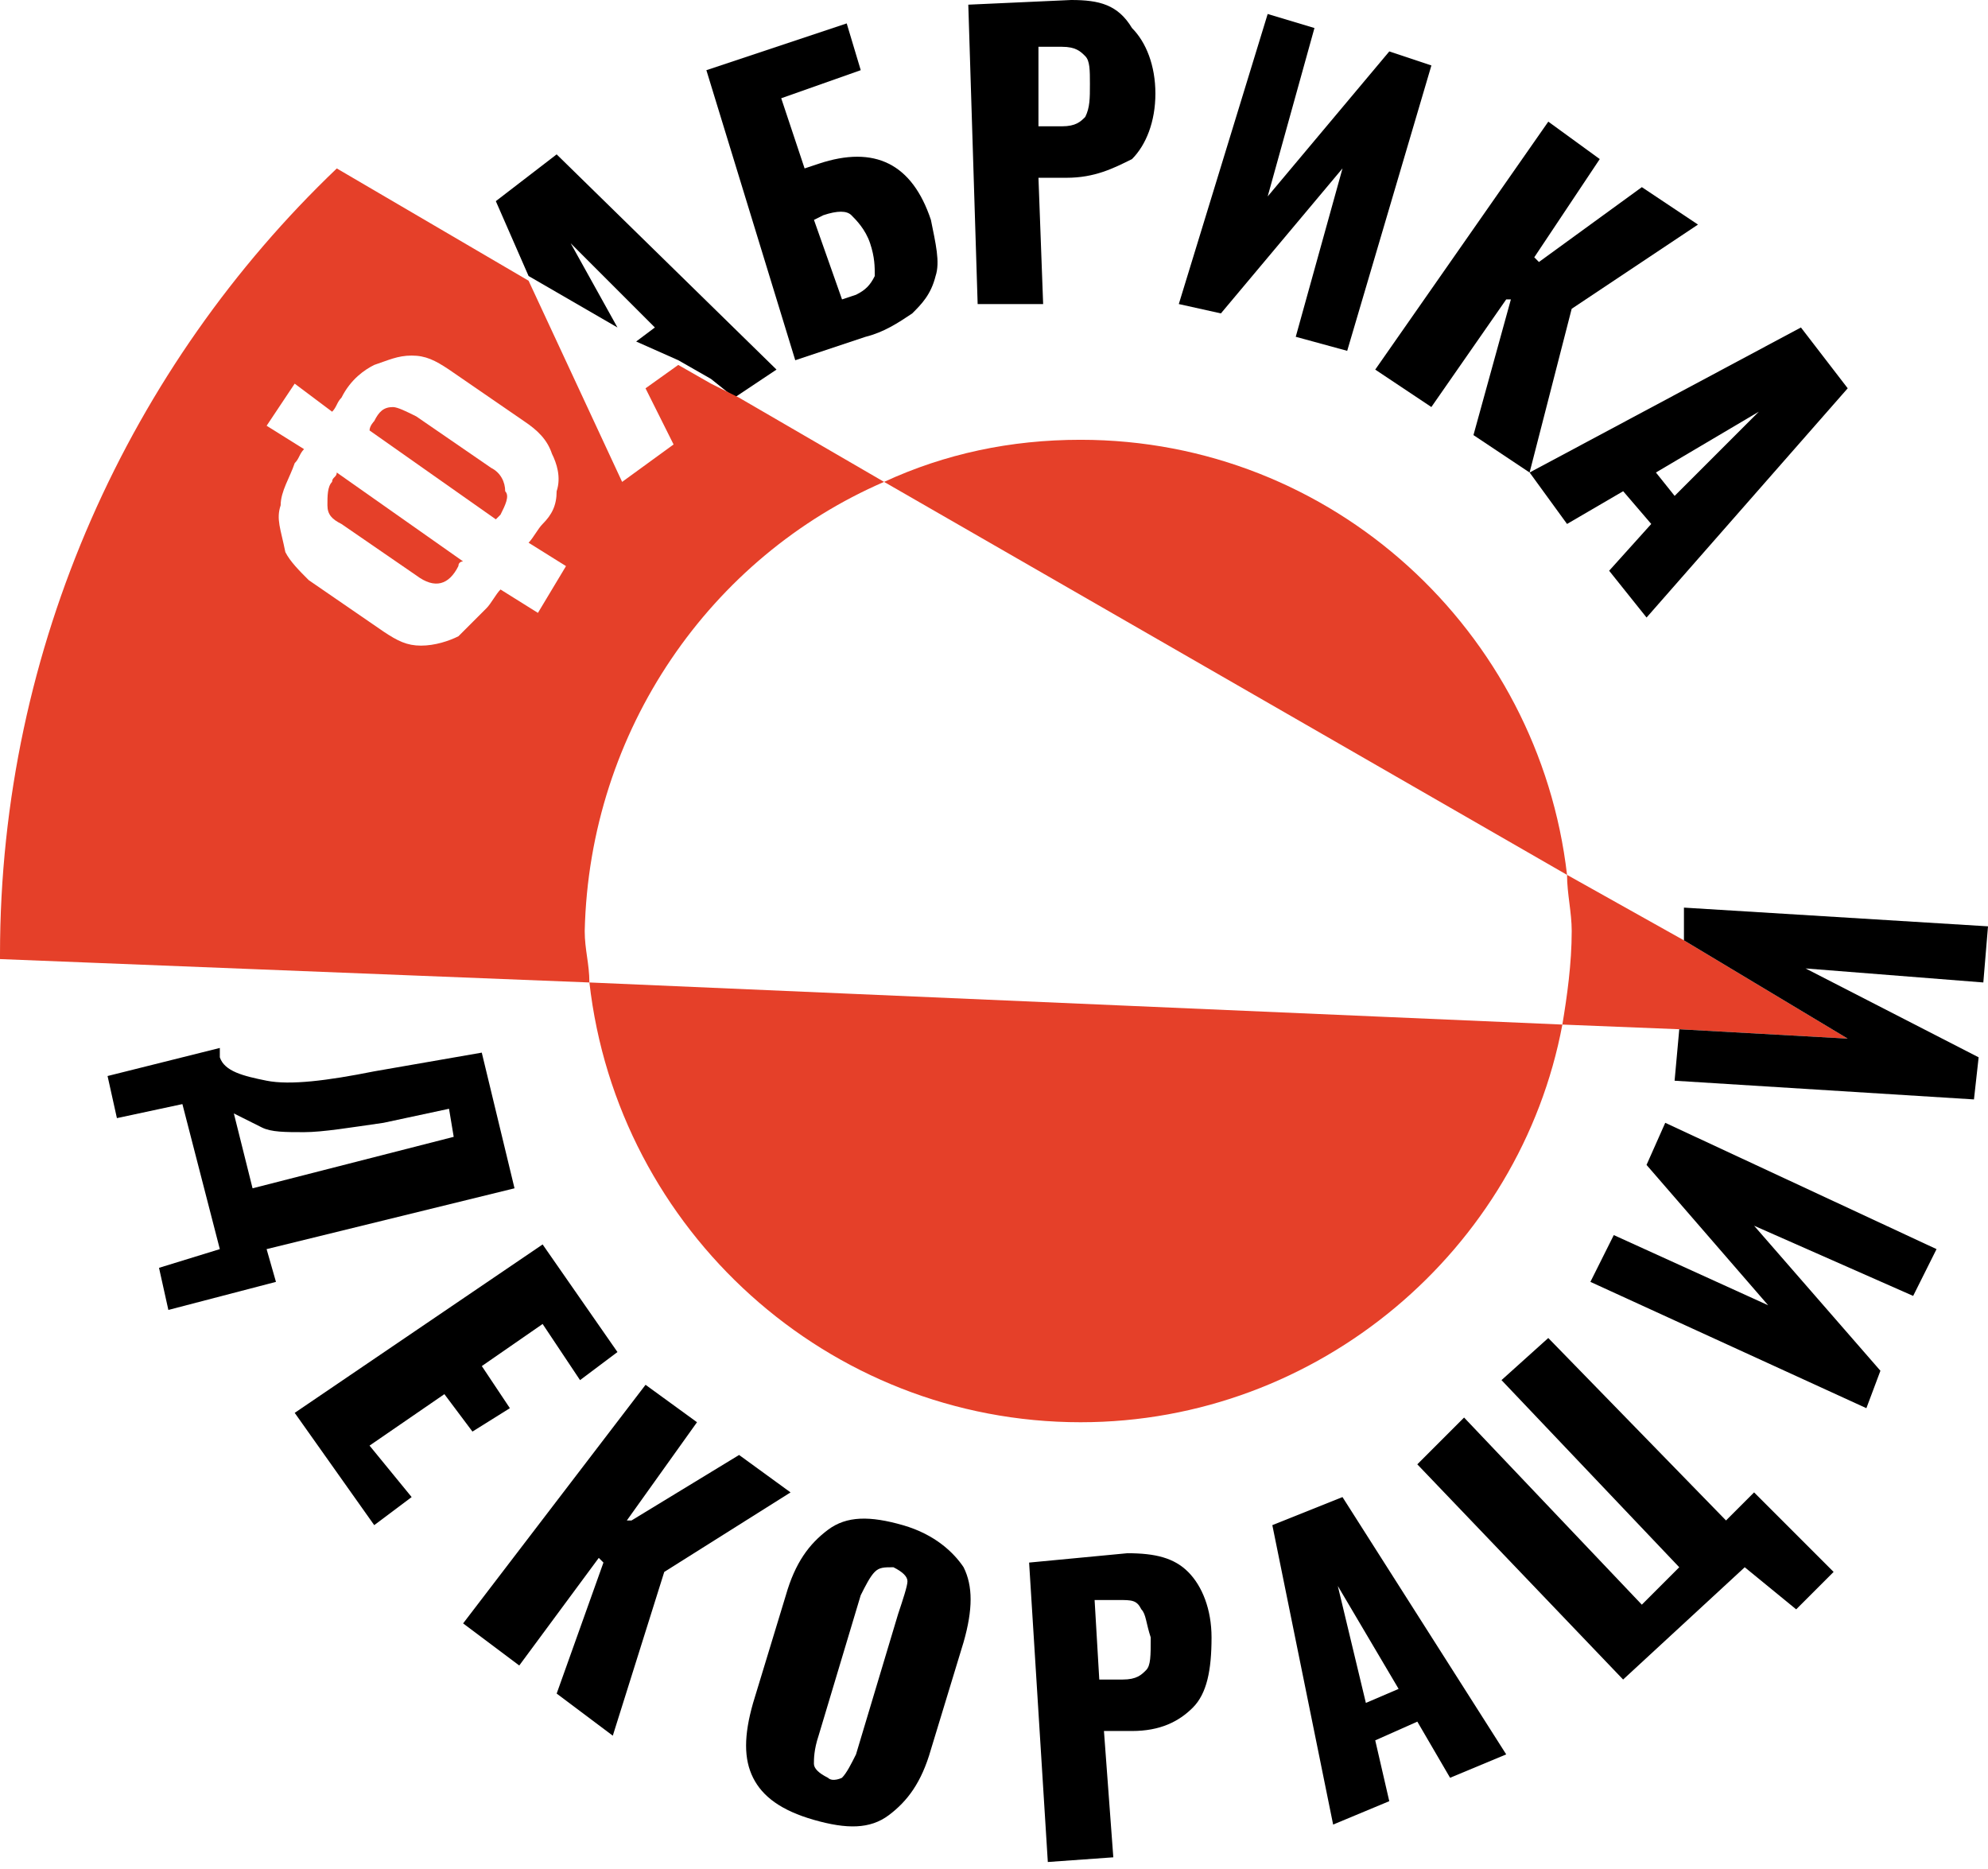
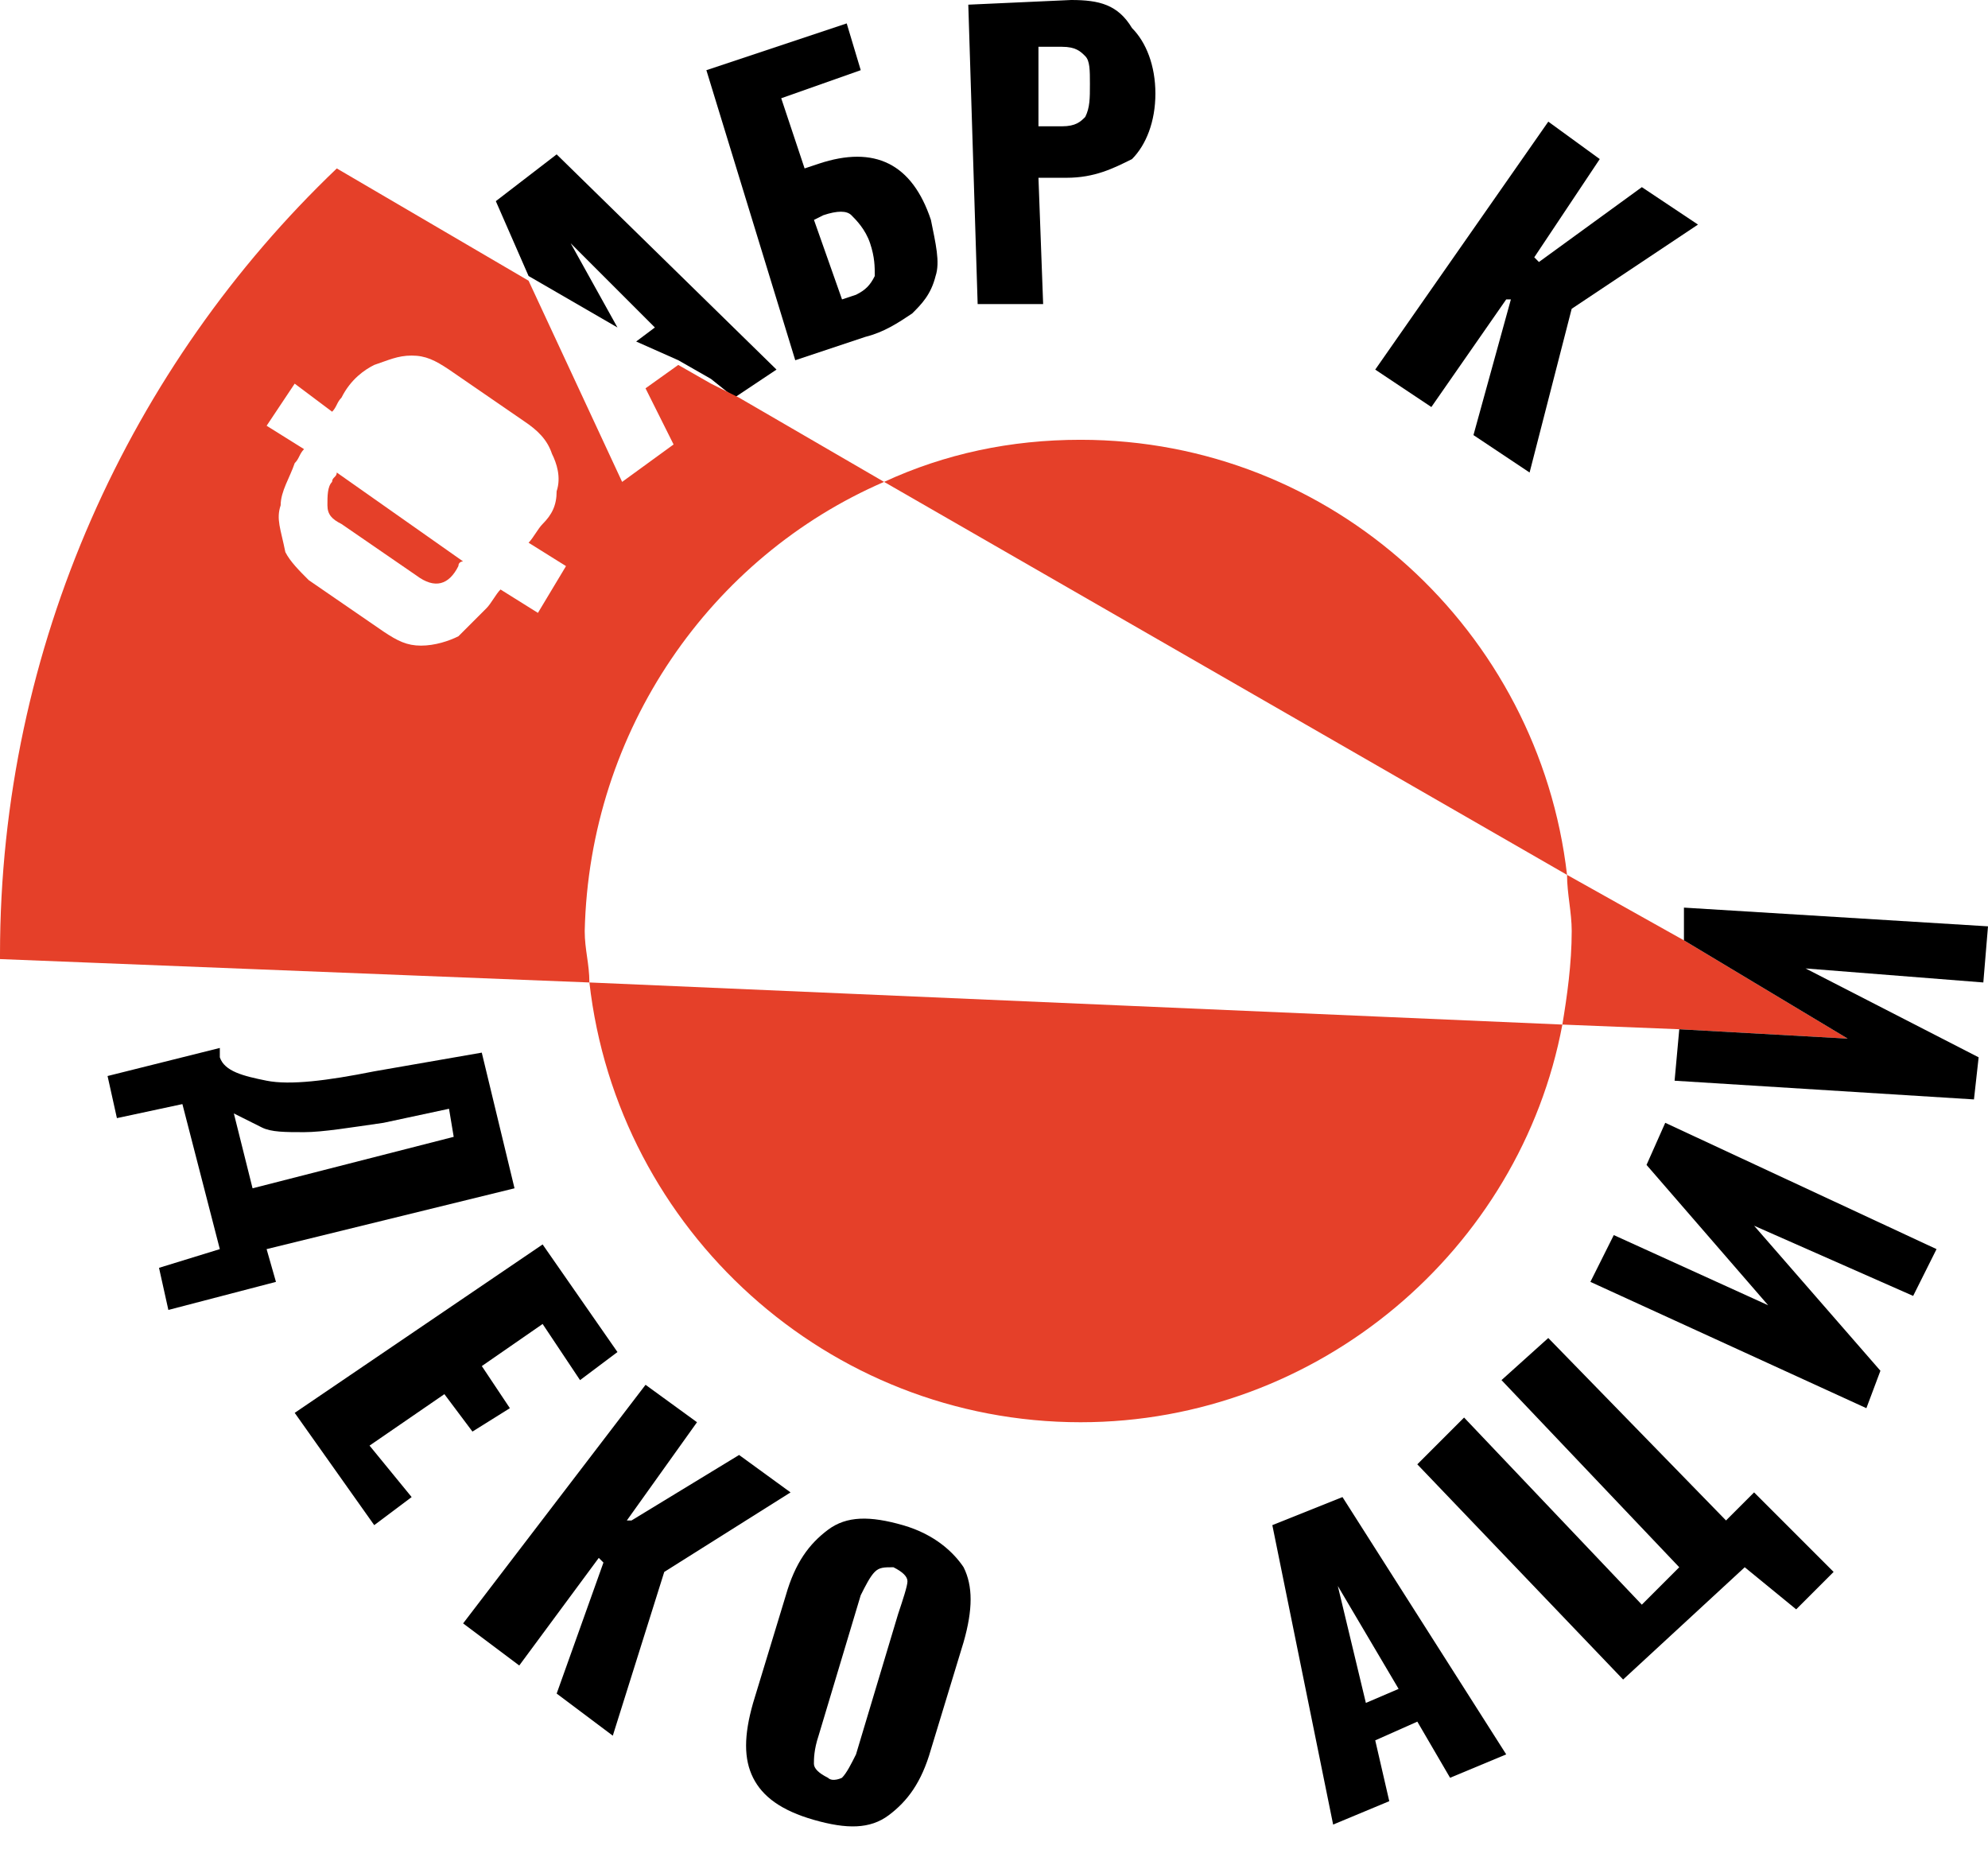
<svg xmlns="http://www.w3.org/2000/svg" width="250" height="235" viewBox="0 0 250 235" fill="none">
  <path d="M71.765 30.586L82.354 41.175L80.001 42.939L85.295 45.292L89.412 47.645L92.354 49.998L97.648 46.469L70.001 19.41L62.353 25.292L66.471 34.704L77.648 41.175L71.765 30.586Z" fill="black" />
  <path d="M103.536 27.06C105.301 26.471 106.477 26.471 107.066 27.06C107.654 27.648 108.83 28.824 109.419 30.589C110.007 32.354 110.007 33.53 110.007 34.707C109.419 35.883 108.83 36.471 107.654 37.06L105.889 37.648L102.36 27.648L103.536 27.06ZM108.83 42.354C111.183 41.766 112.948 40.589 114.713 39.413C115.889 38.236 117.066 37.06 117.654 34.707C118.242 32.942 117.654 30.589 117.066 27.648C114.713 20.589 110.007 18.236 102.948 20.589L101.183 21.177L98.242 12.354L108.242 8.824L106.477 2.942L88.83 8.824L100.007 45.295L108.83 42.354Z" fill="black" />
  <path d="M133.533 5.882C135.297 5.882 135.886 6.471 136.474 7.059C137.062 7.647 137.062 8.824 137.062 10.588C137.062 12.353 137.062 13.53 136.474 14.706C135.886 15.294 135.297 15.882 133.533 15.882H130.591V5.882H133.533ZM131.18 38.236L130.591 22.353H134.121C137.65 22.353 140.003 21.177 142.356 20C144.121 18.235 145.297 15.294 145.297 11.765C145.297 8.235 144.121 5.294 142.356 3.529C140.591 0.588 138.238 0 134.709 0L121.768 0.588L122.944 38.236H131.18Z" fill="black" />
-   <path d="M168.828 21.171L162.946 42.347L169.416 44.112L180.005 8.229L174.71 6.465L159.416 24.7L165.299 3.523L159.416 1.759L148.24 38.23L153.534 39.406L168.828 21.171Z" fill="black" />
  <path d="M180 51.178L189.412 37.648H190L185.294 54.707L192.353 59.413L197.647 38.825L213.529 28.237L206.47 23.531L193.529 32.943L192.941 32.354L201.176 20.001L194.706 15.295L172.941 46.472L180 51.178Z" fill="black" />
-   <path d="M221.181 51.763L210.593 62.351L208.24 59.41L221.181 51.763ZM192.357 59.41L197.063 65.881L204.122 61.763L207.652 65.881L202.357 71.763L207.063 77.646L232.358 48.822L226.475 41.175L192.357 59.41Z" fill="black" />
  <path d="M232.356 130.59L211.768 118.237L197.062 110.001C197.062 112.354 197.65 114.707 197.65 117.06C197.65 121.178 197.062 125.296 196.474 128.825L211.18 129.413L232.356 130.59Z" fill="#E54029" />
  <path d="M135.885 55.297C127.061 55.297 118.826 57.062 111.179 60.591L197.062 110.003C193.532 79.415 167.65 55.297 135.885 55.297Z" fill="#E54029" />
-   <path d="M135.886 178.826C165.886 178.826 191.181 157.061 196.475 128.825L74.121 123.531C77.65 154.708 104.121 178.826 135.886 178.826Z" fill="#E54029" />
-   <path d="M61.766 58.83L52.354 52.359C51.178 51.771 50.001 51.183 49.413 51.183C48.236 51.183 47.648 51.771 47.06 52.947C47.06 52.947 46.472 53.536 46.472 54.124L62.354 65.3L62.942 64.712C63.531 63.536 64.119 62.359 63.531 61.771C63.531 60.594 62.942 59.418 61.766 58.83Z" fill="#E54029" />
+   <path d="M135.886 178.826C165.886 178.826 191.181 157.061 196.475 128.825L74.121 123.531C77.65 154.708 104.121 178.826 135.886 178.826" fill="#E54029" />
  <path d="M67.647 77.061L62.941 74.12C62.353 74.708 61.765 75.885 61.177 76.473C60 77.65 58.824 78.826 57.647 80.002C56.471 80.591 54.706 81.179 52.941 81.179C51.177 81.179 50 80.591 48.236 79.414L38.824 72.944C37.647 71.767 36.471 70.591 35.883 69.414C35.294 66.473 34.706 65.297 35.294 63.532C35.294 61.767 36.471 60.002 37.059 58.238C37.647 57.65 37.647 57.061 38.236 56.473L33.53 53.532L37.059 48.238L41.765 51.767C42.353 51.179 42.353 50.591 42.941 50.002C44.118 47.649 45.883 46.473 47.059 45.885C48.824 45.297 50 44.708 51.765 44.708C53.53 44.708 54.706 45.297 56.471 46.473L65.883 52.944C67.647 54.12 68.824 55.297 69.412 57.061C70 58.238 70.589 60.002 70 61.767C70 63.532 69.412 64.708 68.236 65.885C67.647 66.473 67.059 67.65 66.471 68.238L71.177 71.179L67.647 77.061ZM111.177 60.591L92.942 50.002L89.412 48.238L85.295 45.885L81.177 48.826L84.706 55.885L78.236 60.591L66.471 35.296L42.353 21.179C16.471 45.885 0 81.179 0 120.003V120.591L74.118 123.532C74.118 121.179 73.53 119.414 73.53 117.062C74.118 91.767 89.412 70.002 111.177 60.591Z" fill="#E54029" />
  <path d="M41.763 60.588C41.175 61.176 41.175 62.353 41.175 63.529C41.175 64.706 41.763 65.294 42.94 65.882L52.351 72.353C54.704 74.118 56.469 73.529 57.645 71.176C57.645 70.588 58.234 70.588 58.234 70.588L42.351 59.412C42.351 60 41.763 60 41.763 60.588Z" fill="#E54029" />
  <path d="M89.418 47.645L92.947 49.409L89.418 47.645Z" fill="#E54029" />
  <path d="M29.408 140C30.585 140.588 31.761 141.176 32.938 141.765C34.114 142.353 35.879 142.353 38.232 142.353C40.585 142.353 44.114 141.765 48.232 141.176L56.467 139.412L57.056 142.941L31.761 149.412L29.408 140ZM64.703 149.412L60.585 132.353L47.056 134.706C41.173 135.882 36.467 136.471 33.526 135.882C30.585 135.294 28.232 134.706 27.644 132.941V131.765L13.526 135.294L14.702 140.588L22.938 138.824L27.644 157.059L19.997 159.412L21.173 164.706L34.703 161.177L33.526 157.059L64.703 149.412Z" fill="black" />
  <path d="M59.413 180L64.119 177.059L60.59 171.765L68.237 166.471L72.943 173.53L77.648 170L68.237 156.471L37.06 177.647L47.06 191.765L51.766 188.236L46.472 181.765L55.884 175.294L59.413 180Z" fill="black" />
  <path d="M92.945 182.942L79.415 191.178H78.827L87.651 178.825L81.18 174.119L58.239 204.119L65.298 209.413L75.298 195.883L75.886 196.472L70.004 212.942L77.062 218.237L83.533 197.648L99.415 187.648L92.945 182.942Z" fill="black" />
  <path d="M112.941 202.941L107.647 220.588C107.059 221.765 106.471 222.941 105.882 223.53C105.882 223.53 104.706 224.118 104.118 223.53C102.941 222.941 102.353 222.353 102.353 221.765C102.353 221.177 102.353 220 102.941 218.235L108.235 200.588C108.824 199.412 109.412 198.235 110 197.647C110.588 197.059 111.177 197.059 112.353 197.059C113.529 197.647 114.118 198.235 114.118 198.824C114.118 199.412 113.529 201.177 112.941 202.941ZM113.529 191.765C109.412 190.588 106.471 190.588 104.118 192.353C101.765 194.118 100 196.471 98.823 200.588L94.706 214.118C93.529 218.235 93.529 221.177 94.706 223.53C95.882 225.883 98.235 227.647 102.353 228.824C106.471 230 109.412 230 111.765 228.236C114.118 226.471 115.882 224.118 117.059 220L121.177 206.471C122.353 202.353 122.353 199.412 121.177 197.059C120 195.294 117.647 192.941 113.529 191.765Z" fill="black" />
-   <path d="M144.121 210.002C143.533 210.59 142.945 211.178 141.18 211.178H138.239L137.651 201.178H140.592C142.357 201.178 142.945 201.178 143.533 202.355C144.121 202.943 144.121 204.119 144.709 205.884C144.709 208.237 144.709 209.414 144.121 210.002ZM149.415 197.649C147.651 195.884 145.298 195.296 141.768 195.296L129.415 196.472L131.768 234.12L140.004 233.531L138.827 217.649H142.357C145.886 217.649 148.239 216.472 150.004 214.708C151.768 212.943 152.357 210.002 152.357 205.884C152.357 202.355 151.18 199.414 149.415 197.649Z" fill="black" />
  <path d="M171.765 214.118L168.236 199.412L175.883 212.354L171.765 214.118ZM160.001 191.765L167.648 229.413L174.707 226.471L172.942 218.824L178.236 216.471L182.354 223.53L189.413 220.589L168.824 188.236L160.001 191.765Z" fill="black" />
  <path d="M217.055 191.177L194.702 168.235L188.82 173.529L211.173 197.059L206.467 201.765L184.114 178.235L178.232 184.118L204.114 211.177L219.408 197.059L225.879 202.353L230.585 197.647L220.585 187.647L217.055 191.177Z" fill="black" />
  <path d="M207.059 146.471L222.353 164.118L202.941 155.294L200 161.177L234.706 177.059L236.471 172.353L220.588 154.118L240.588 162.942L243.529 157.059L209.412 141.177L207.059 146.471Z" fill="black" />
  <path d="M250 116.473L211.764 114.12V118.237L232.353 130.59L211.176 129.414L210.588 135.884L248.235 138.237L248.823 132.943L227.059 121.767L249.412 123.531L250 116.473Z" fill="black" />
  <path d="M211.767 118.237L232.355 130.59L211.179 129.413L232.355 130.59L211.767 118.237Z" fill="black" />
-   <path d="M81.176 48.24L85.294 45.299L81.176 48.24Z" fill="black" />
</svg>